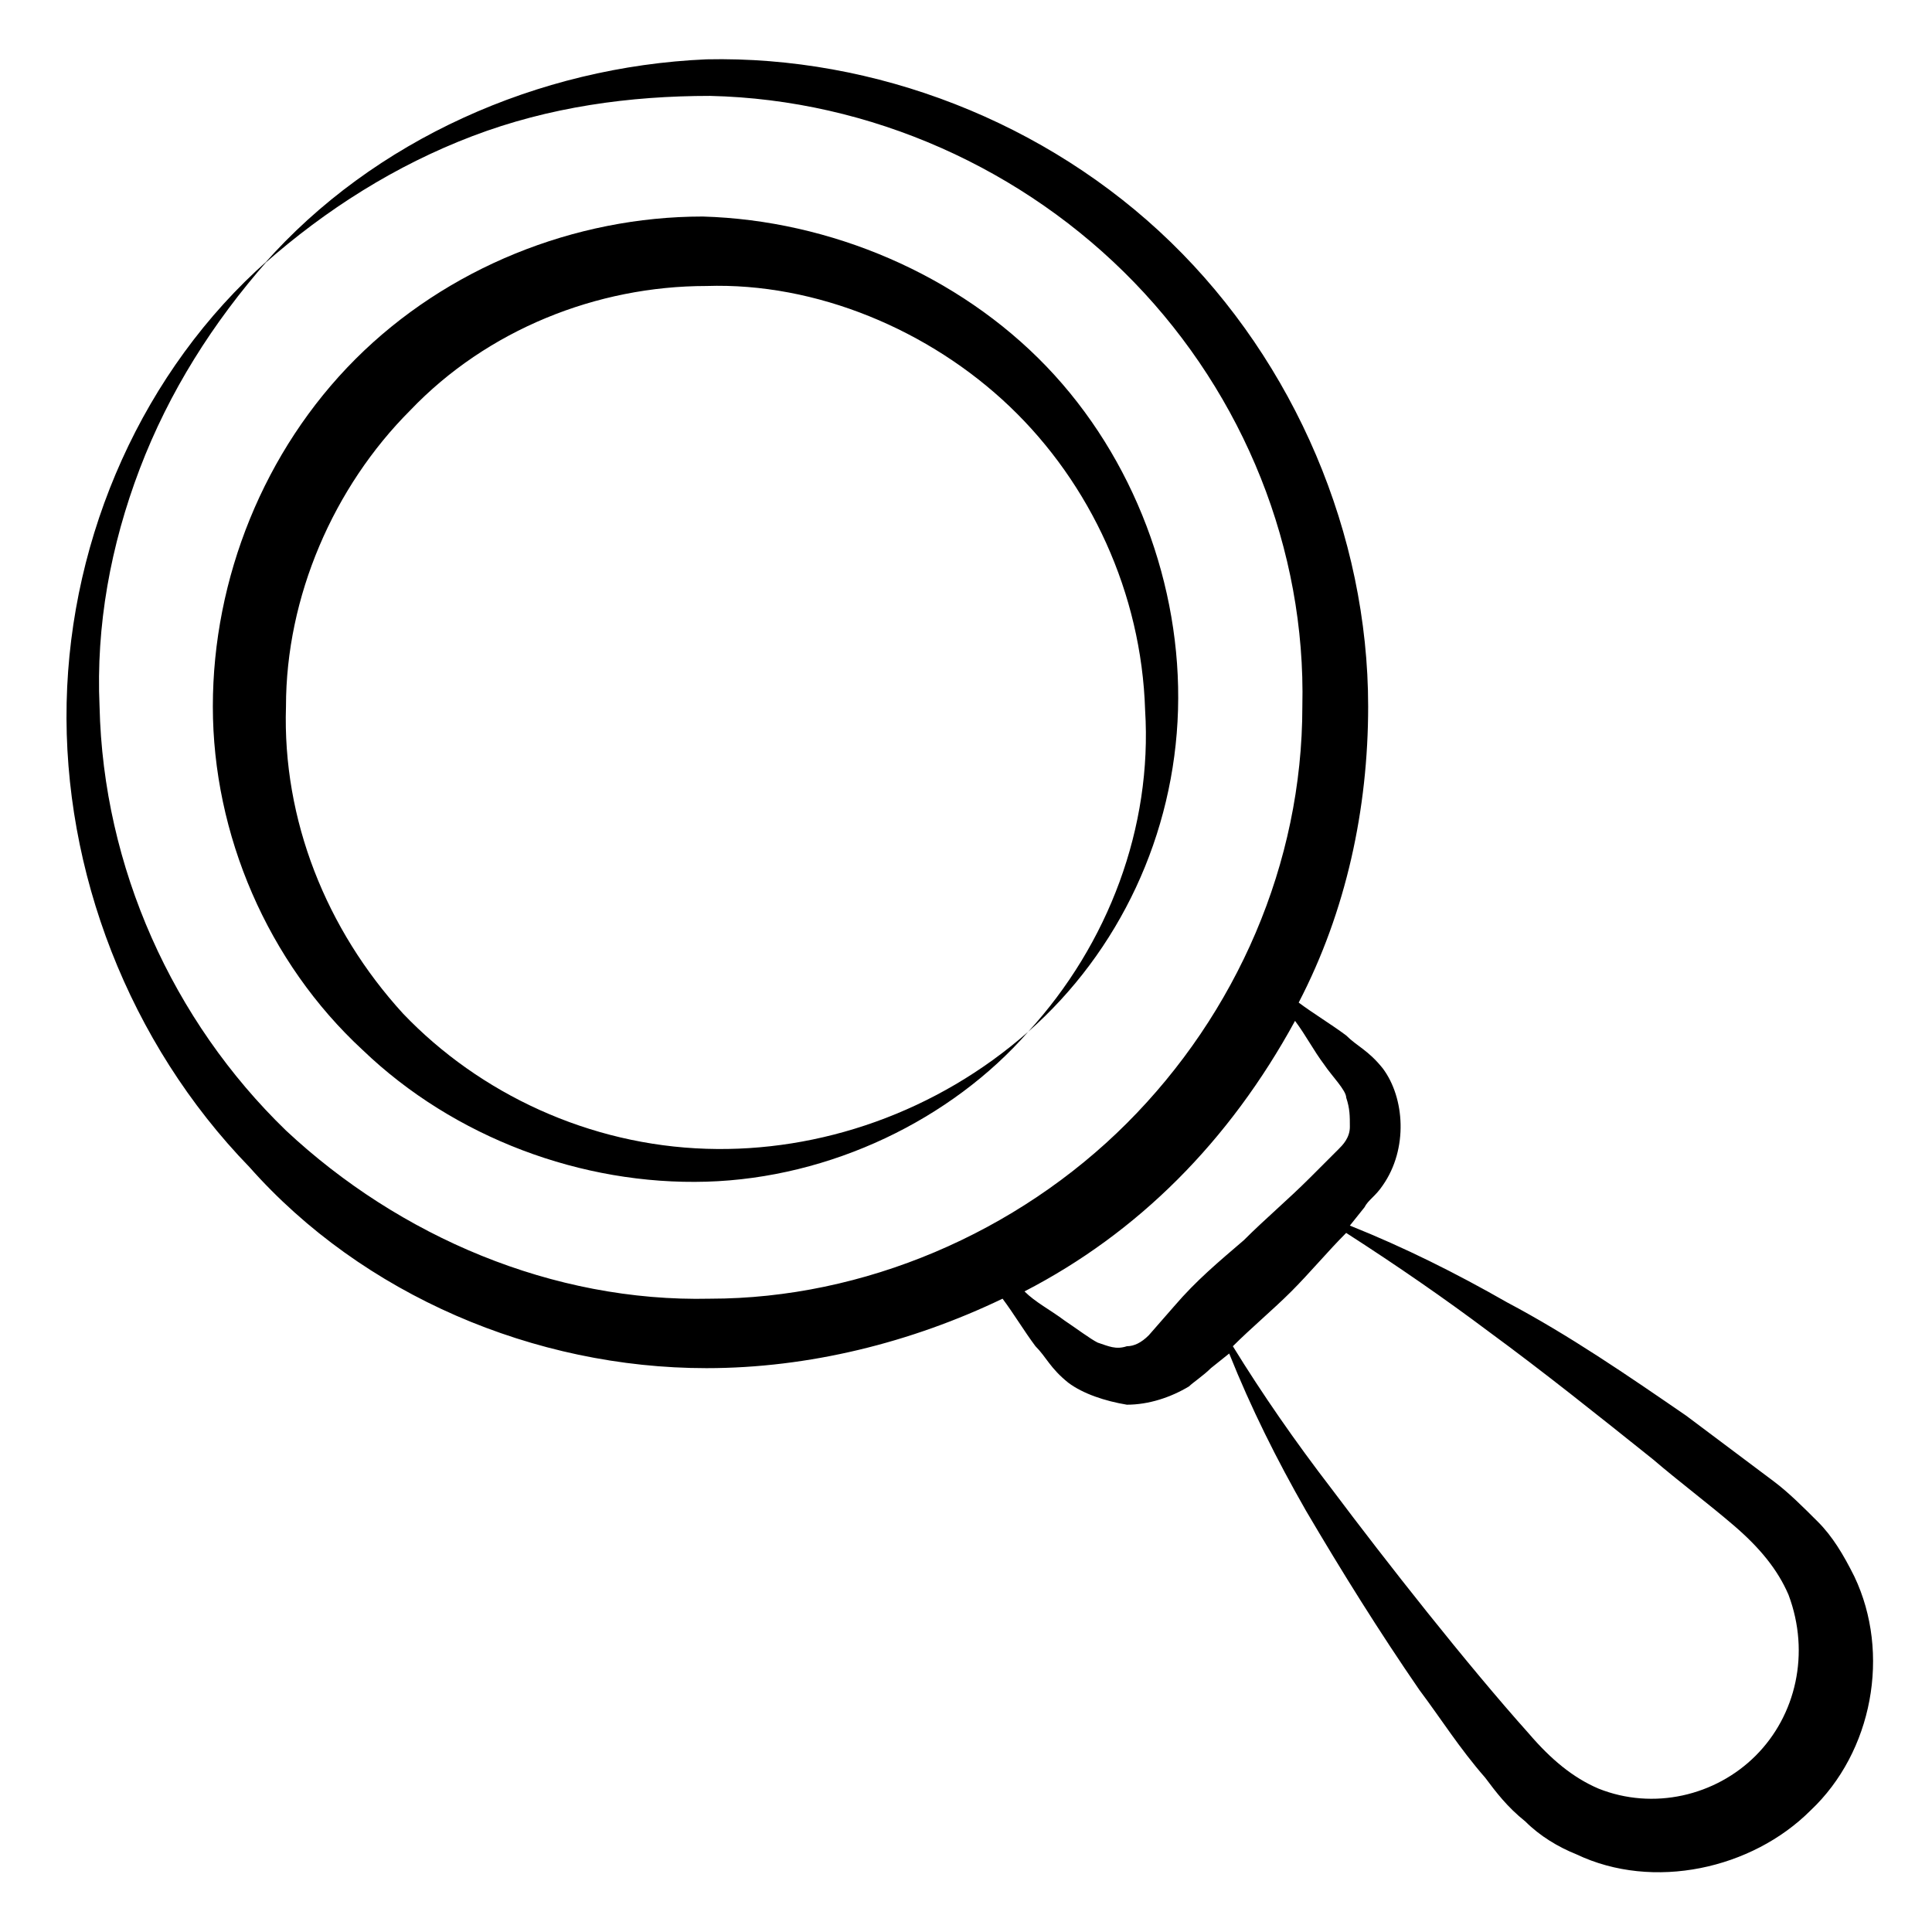
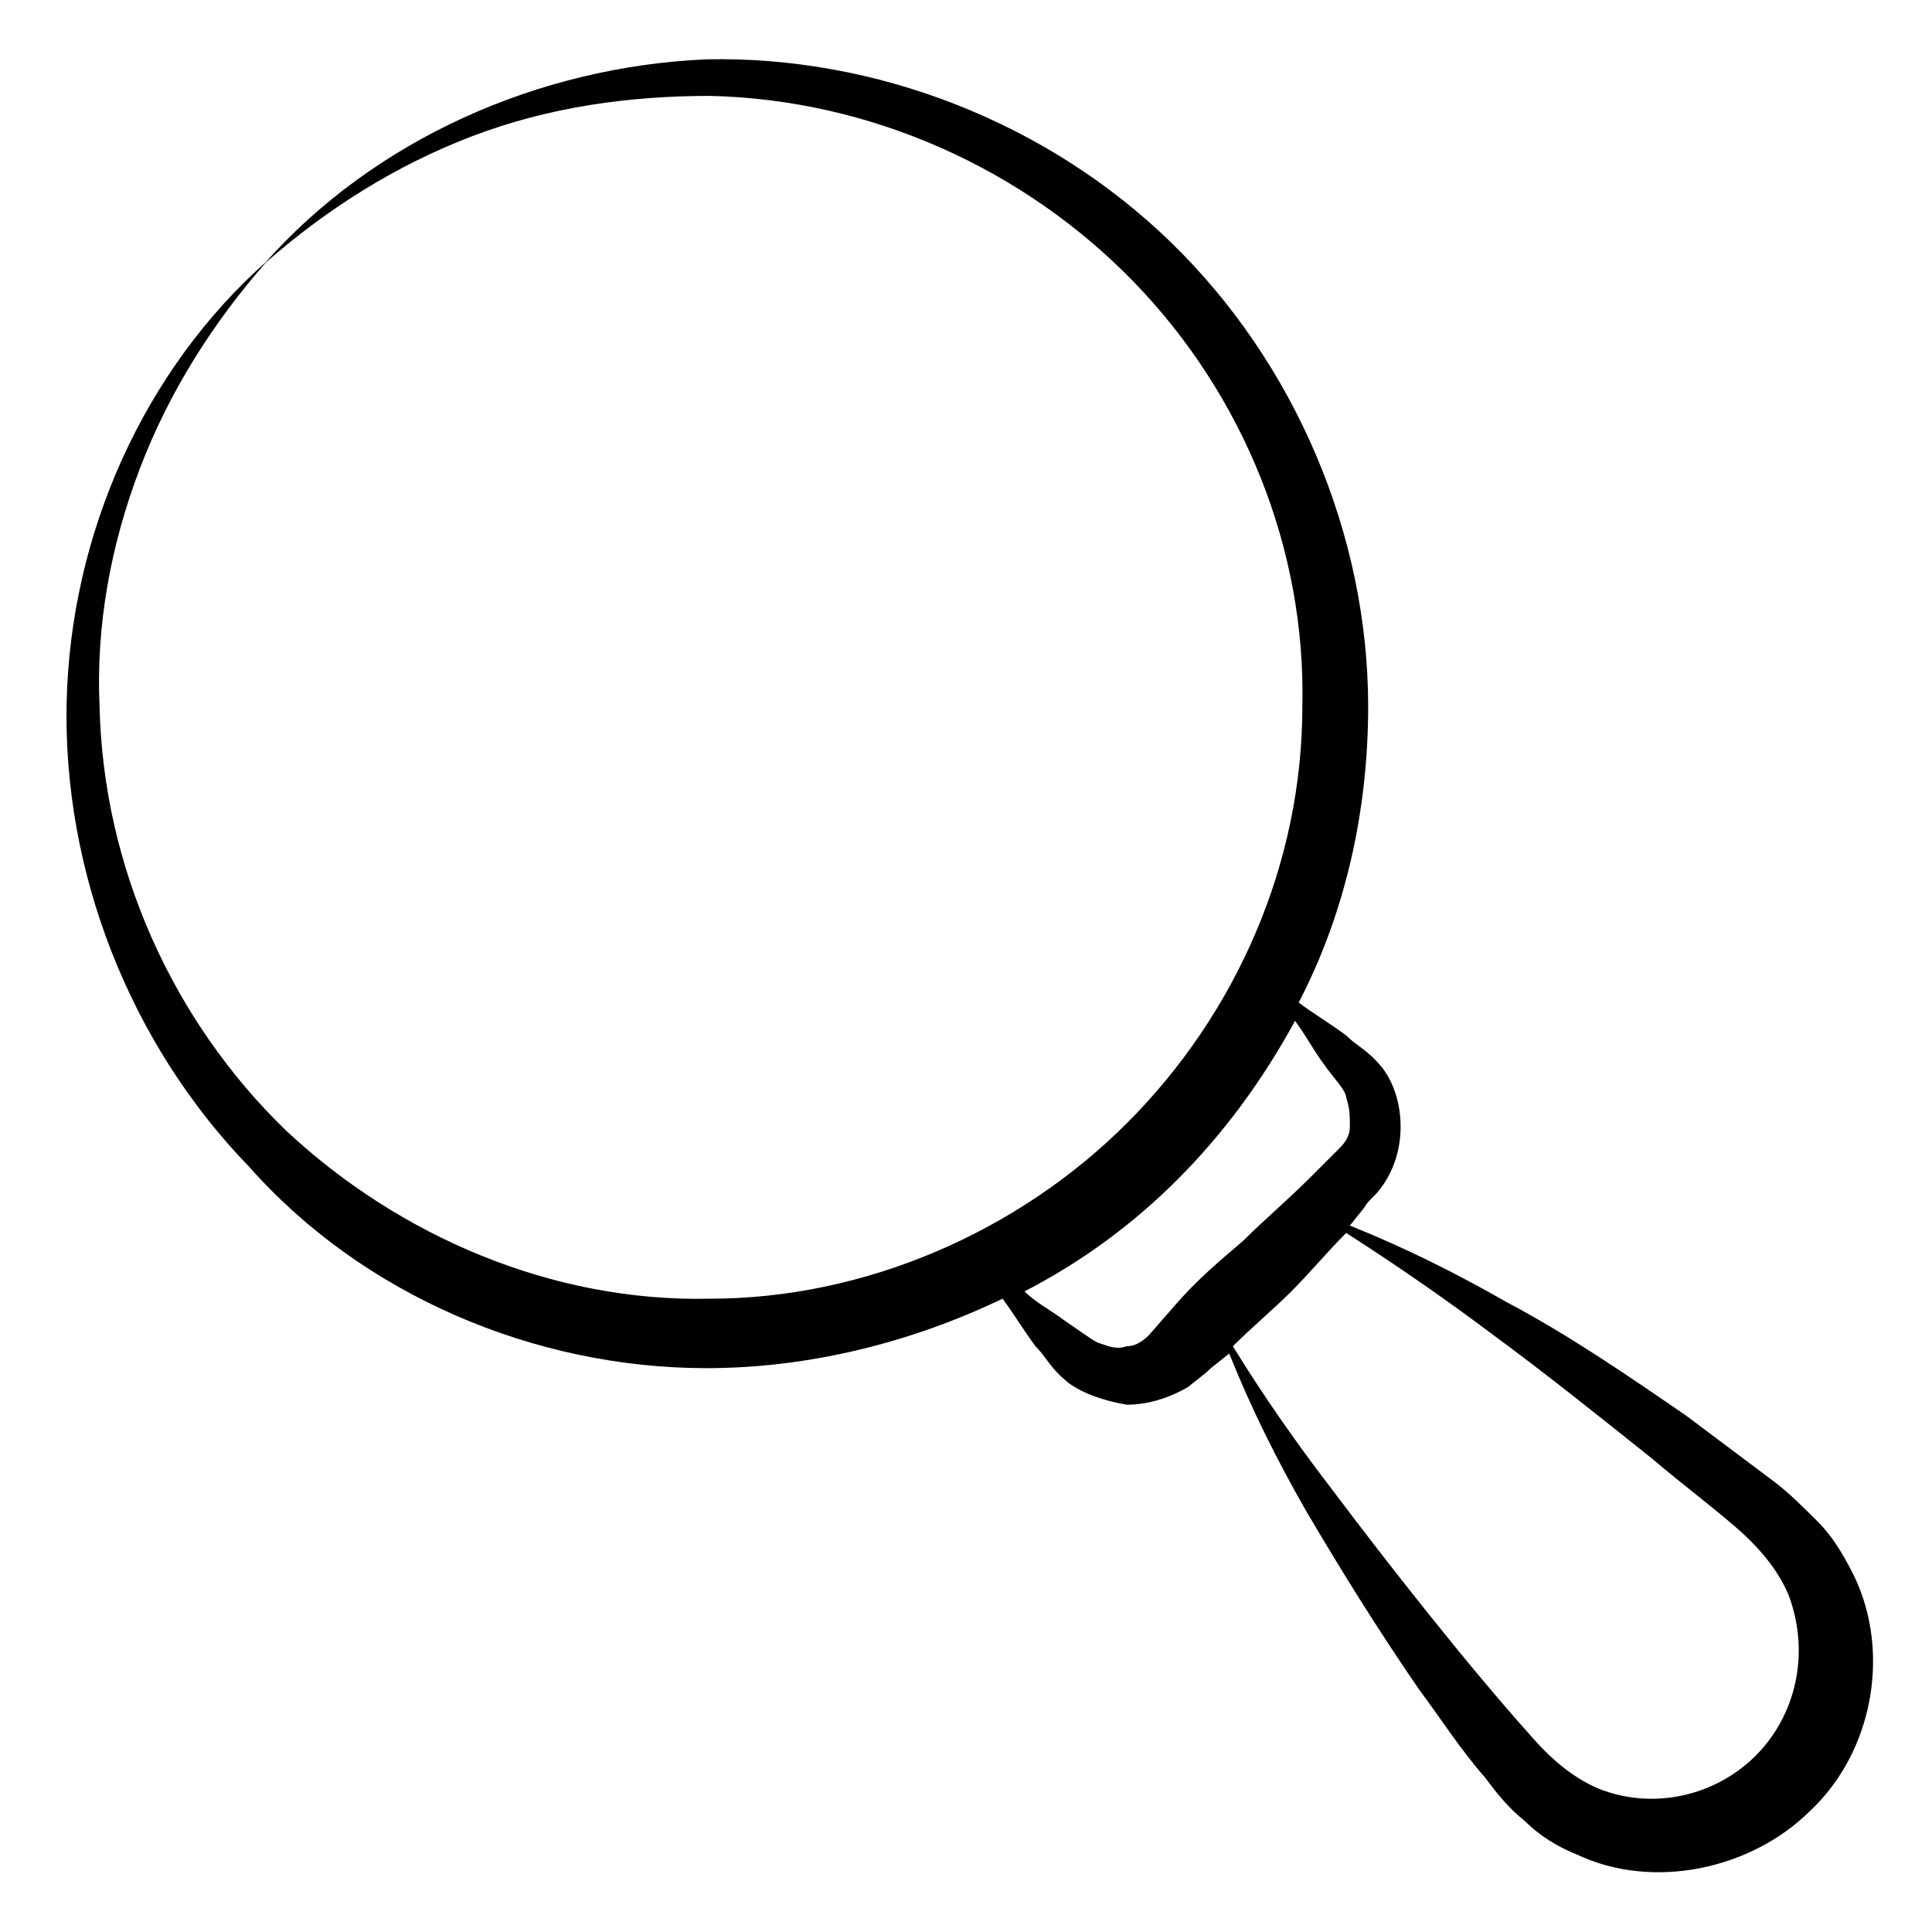
<svg xmlns="http://www.w3.org/2000/svg" fill="#000000" width="800px" height="800px" version="1.1" viewBox="144 144 512 512">
  <g>
-     <path d="m331.21 457.16c32.941-0.969 64.914-16.469 85.262-39.723-24.223 21.316-55.227 31.973-85.262 31.004-31.004-0.969-60.07-14.531-80.414-35.848-20.352-22.285-31.977-51.352-31.008-81.383 0-29.066 12.594-58.133 32.941-78.477 20.348-21.316 49.41-32.941 78.477-32.941 29.066-0.969 59.102 11.625 80.414 31.973 21.316 20.348 34.879 49.41 35.848 80.414 1.938 31.004-9.688 62.008-31.004 85.262 24.223-21.316 38.754-52.32 39.723-85.262 0.969-32.941-11.625-66.852-34.879-91.074-23.254-24.223-57.164-38.754-91.074-39.723-33.91 0-67.82 13.562-92.043 37.785-24.223 24.223-37.785 58.133-37.785 92.043 0 33.91 14.531 67.82 39.723 91.074 24.23 23.25 58.141 35.844 91.082 34.875z" />
    <path d="m625.74 547.27c-3.875-3.875-7.75-7.75-11.625-10.656-7.75-5.812-15.5-11.625-23.254-17.441-15.5-10.656-31.004-21.316-47.473-30.035-13.562-7.75-27.129-14.531-41.66-20.348l3.875-4.844c0.969-1.938 2.906-2.906 4.844-5.812 6.781-9.688 5.812-23.254 0-31.004-3.875-4.844-6.781-5.812-9.688-8.719-3.875-2.906-8.719-5.812-12.594-8.719 12.594-24.223 18.41-51.352 18.41-78.477 0-45.535-19.379-91.074-52.32-123.05-32.941-31.973-78.477-49.41-123.05-48.441-44.57 1.934-88.168 21.312-117.23 54.254 16.469-14.531 34.879-26.16 55.227-33.91s41.66-10.656 62.977-10.656c42.629 0.969 83.324 19.379 112.39 49.41 29.066 30.035 45.535 70.727 44.566 112.39 0 41.66-17.441 81.383-46.504 110.45-29.066 29.066-69.758 46.504-110.45 46.504-41.66 0.969-82.352-16.469-112.39-44.566-30.035-29.066-48.441-69.758-49.41-112.39-0.969-21.316 2.906-42.629 10.656-62.977 7.75-20.348 19.379-38.754 33.91-55.227-32.941 29.066-52.32 72.664-53.289 117.23-0.969 44.566 16.469 90.105 48.441 123.05 30.035 33.91 75.57 53.289 121.11 53.289 27.129 0 54.258-6.781 78.477-18.41 2.906 3.875 5.812 8.719 8.719 12.594 2.906 2.906 3.875 5.812 8.719 9.688 3.875 2.906 9.688 4.844 15.5 5.812 5.812 0 11.625-1.938 16.469-4.844 0.969-0.969 3.875-2.906 5.812-4.844l4.844-3.875c5.812 14.531 12.594 28.098 20.348 41.66 9.688 16.469 19.379 31.973 30.035 47.473 5.812 7.75 10.656 15.5 17.441 23.254 2.906 3.875 5.812 7.75 10.656 11.625 3.875 3.875 8.719 6.781 13.562 8.719 20.348 9.688 46.504 3.875 62.008-11.625 16.469-15.5 21.316-41.66 11.625-62.008-2.898-5.809-5.805-10.652-9.684-14.527zm-170.52-57.164-6.781 7.754c-1.938 1.938-3.875 2.906-5.812 2.906-2.906 0.969-4.844 0-7.75-0.969-1.938-0.969-5.812-3.875-8.719-5.812-3.875-2.906-7.75-4.844-10.656-7.75 30.035-15.5 54.258-39.723 71.695-71.695 2.906 3.875 4.844 7.75 7.75 11.625 1.938 2.906 5.812 6.781 5.812 8.719 0.969 2.906 0.969 4.844 0.969 7.75s-1.938 4.844-2.906 5.812l-7.75 7.75c-5.812 5.812-11.625 10.656-17.441 16.469-6.781 5.816-12.598 10.66-18.41 17.441zm154.05 119.17c-10.656 10.656-27.129 14.531-41.66 8.719-6.781-2.906-12.594-7.75-18.41-14.531-16.469-18.41-37.785-45.535-52.32-64.914-9.688-12.594-18.41-25.191-26.16-37.785 4.844-4.844 10.656-9.688 15.5-14.531s9.688-10.656 14.531-15.5c13.562 8.719 26.16 17.441 37.785 26.16 14.531 10.656 29.066 22.285 43.598 33.91 6.781 5.812 14.531 11.625 21.316 17.441 6.781 5.812 11.625 11.625 14.531 18.41 5.82 15.492 1.945 31.965-8.711 42.621z" />
  </g>
</svg>